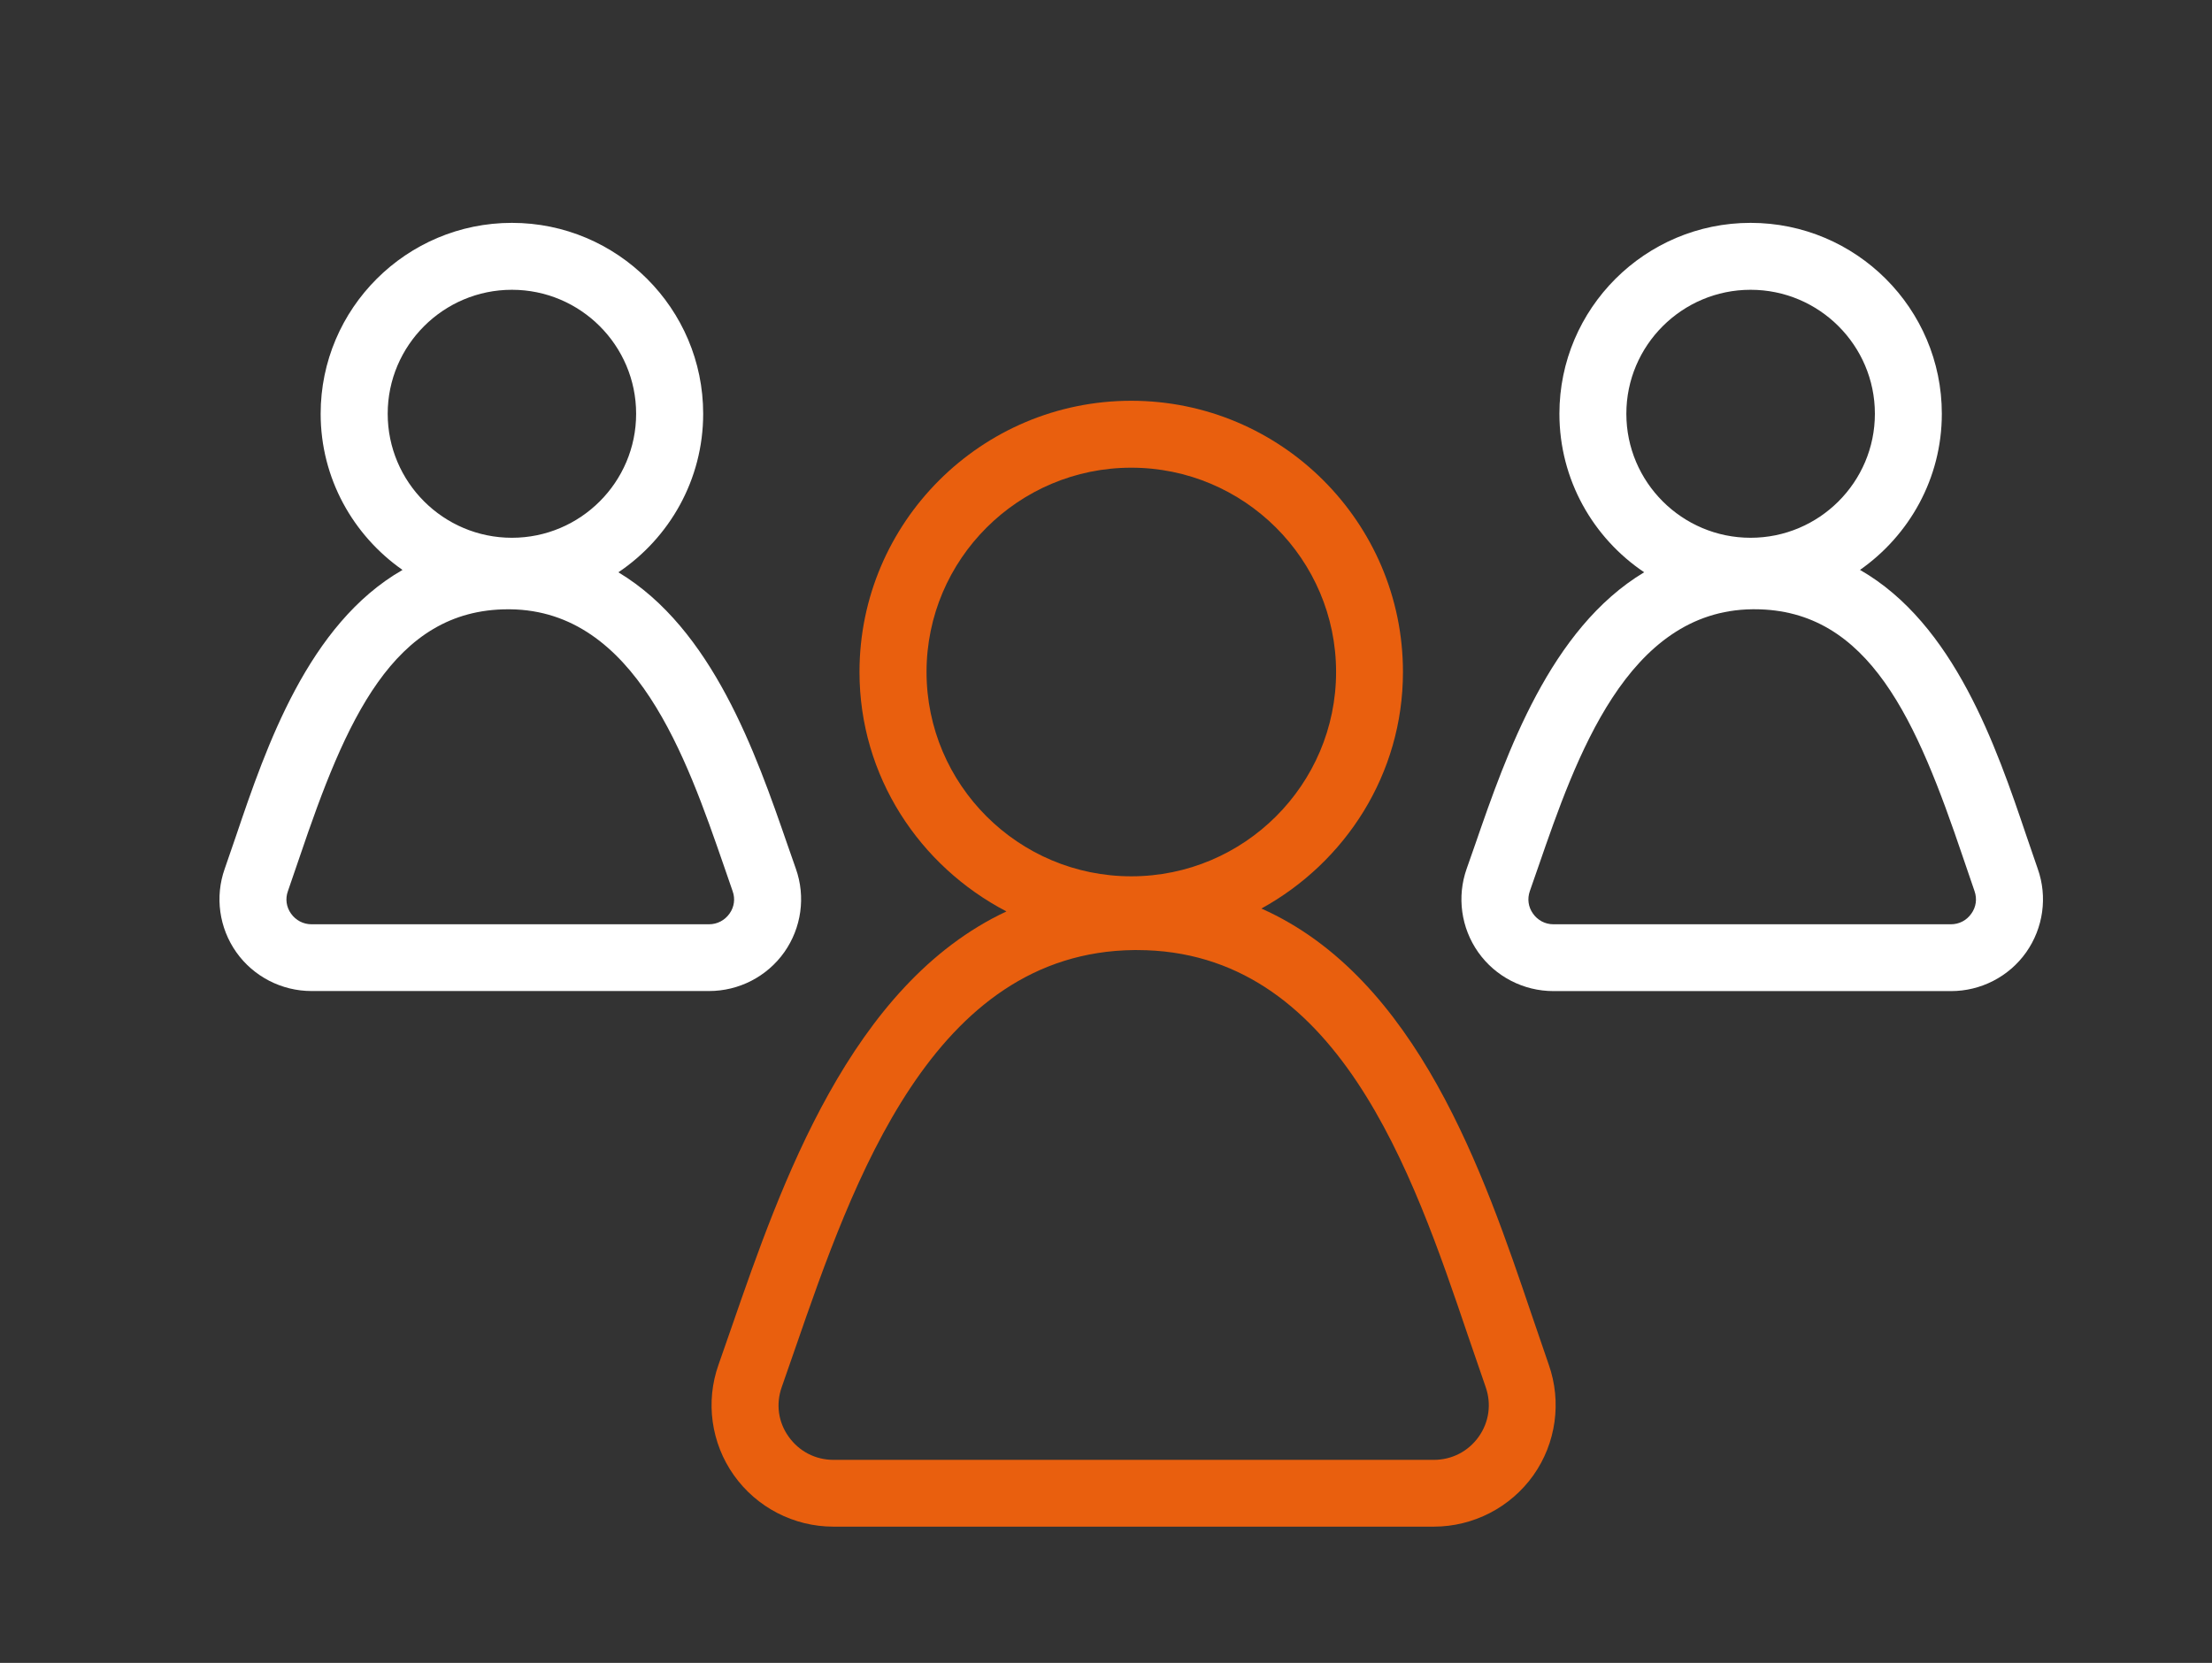
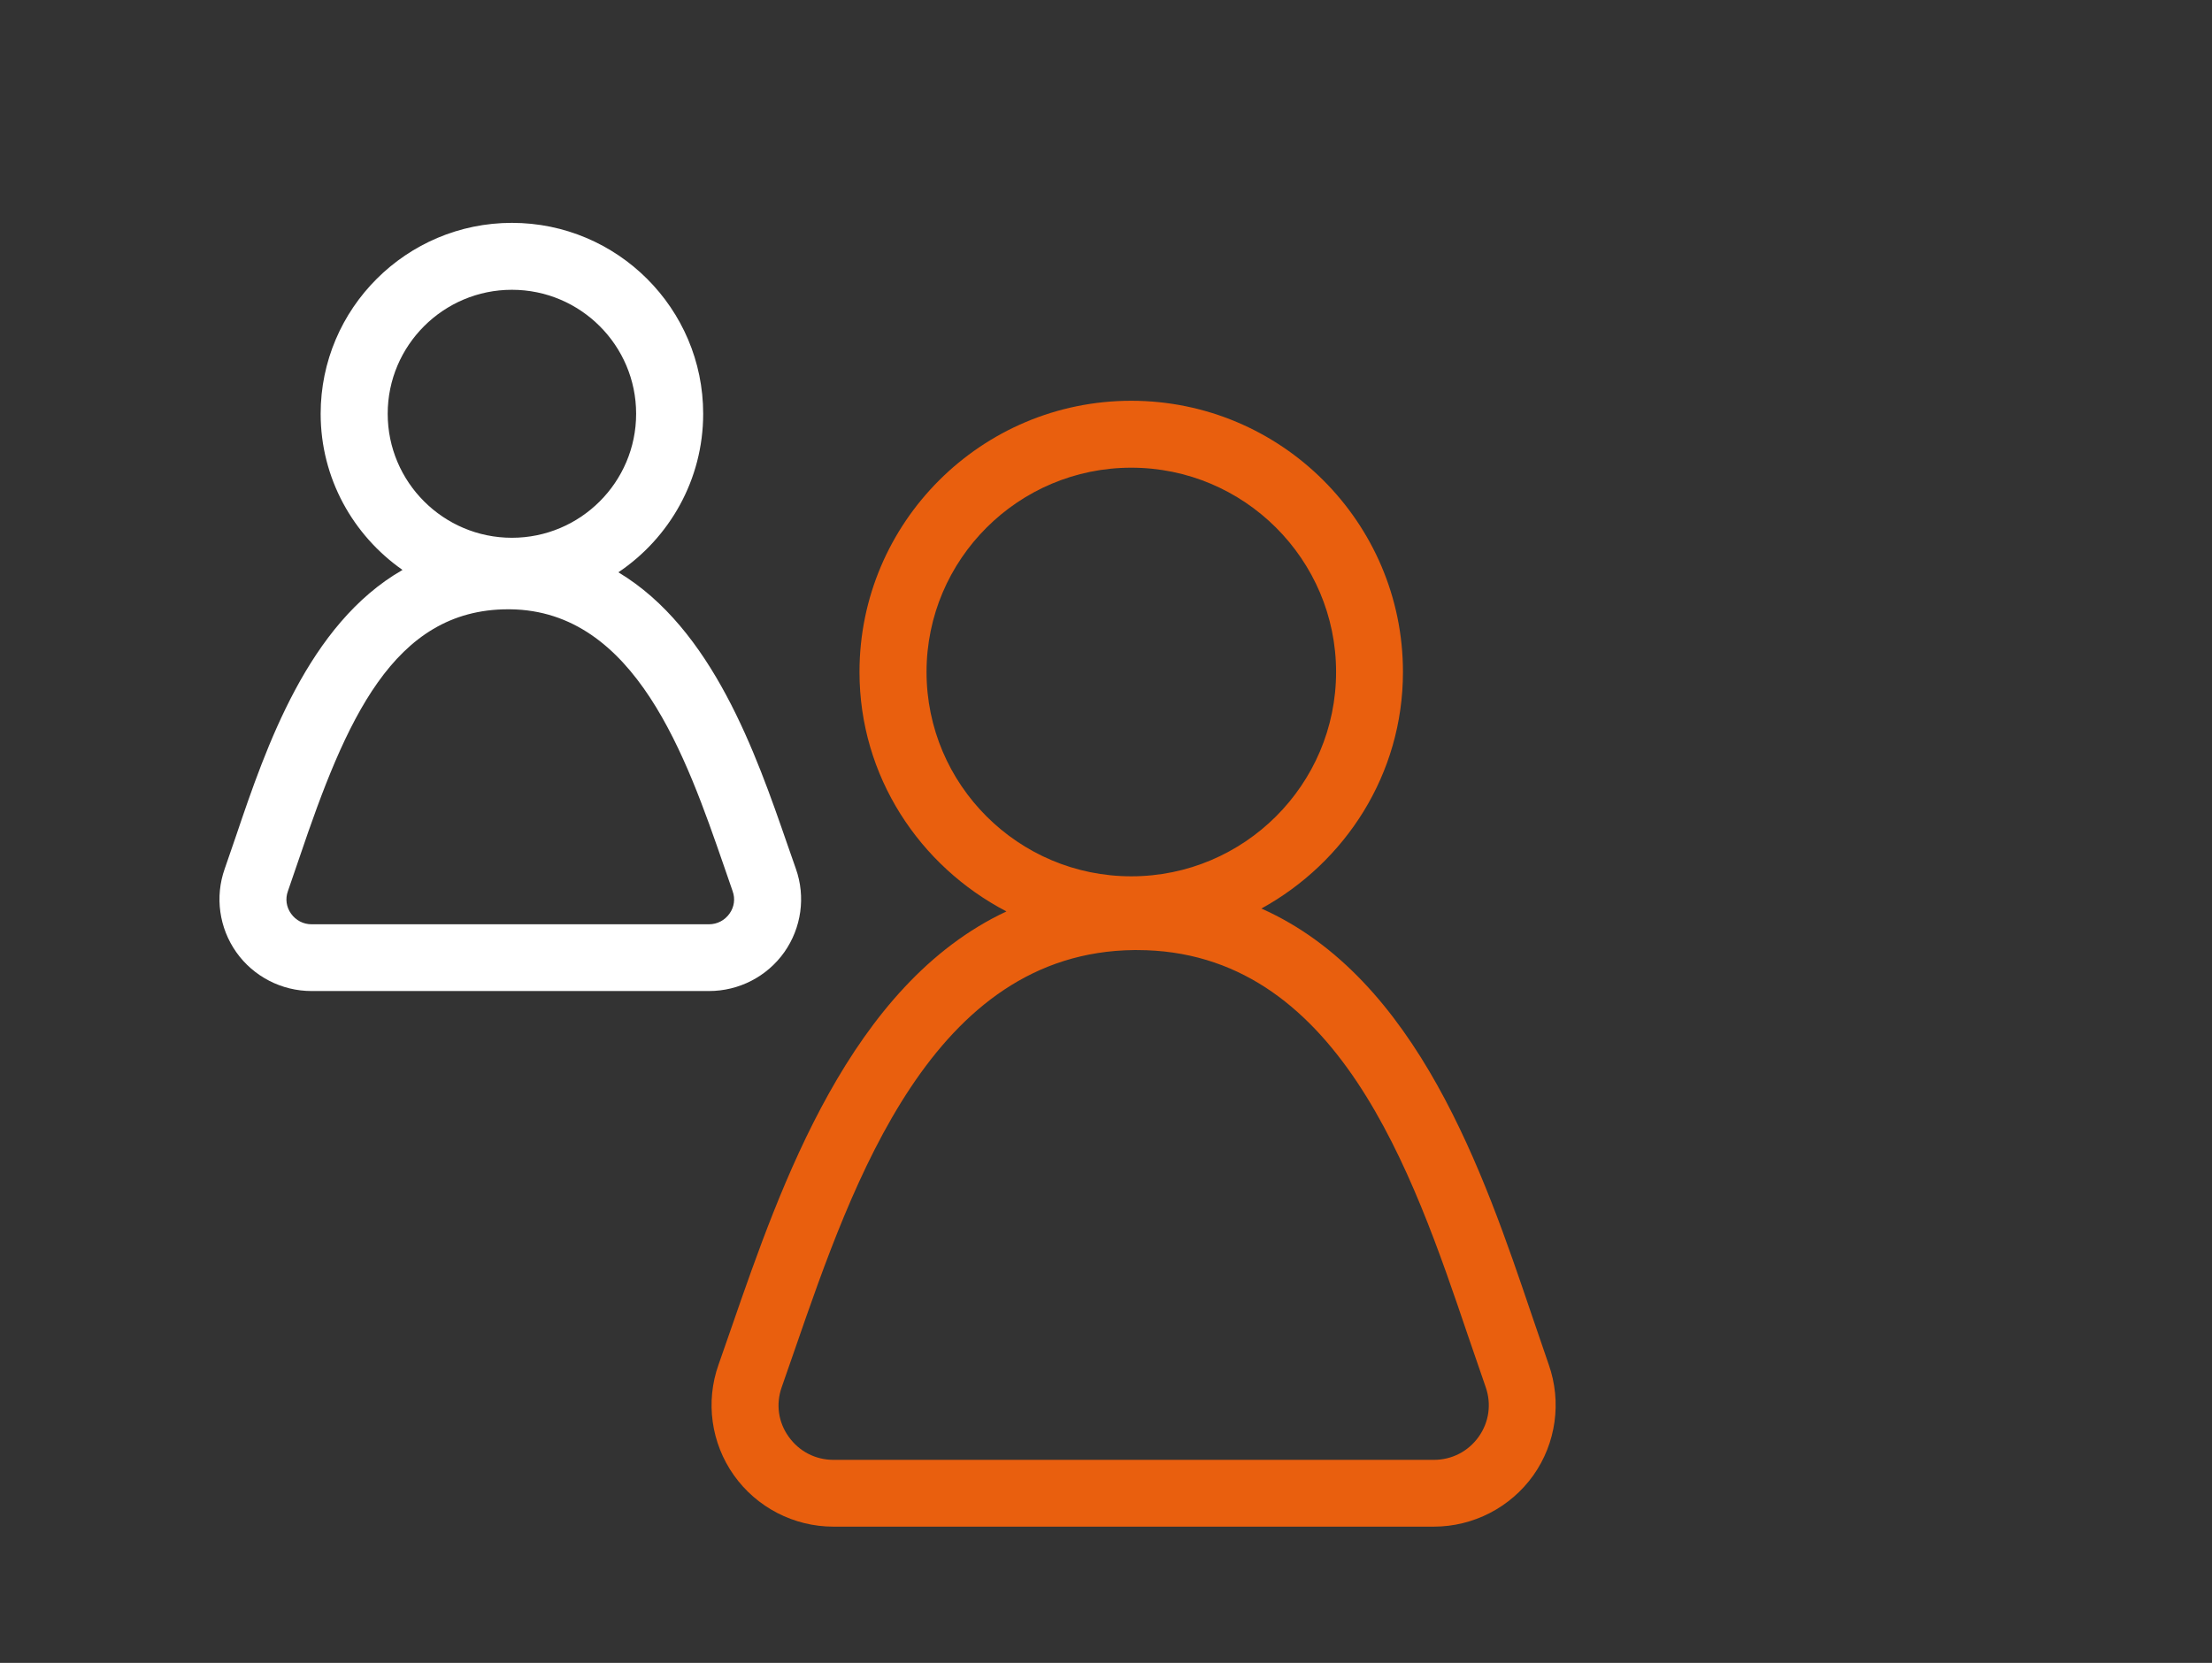
<svg xmlns="http://www.w3.org/2000/svg" version="1.1" id="Isolation_Mode" x="0px" y="0px" width="64.5px" height="48.5px" viewBox="0 0 64.5 48.5" enable-background="new 0 0 64.5 48.5" xml:space="preserve">
  <rect x="0" y="0" width="64.5" height="48.5" fill="#333333" stroke="none" />
  <path fill="#E95F0E" d="M44.658,38.335c-1.378-4.067-3.324-9.813-7.877-11.836c2.447-1.347,4.128-3.917,4.128-6.9  c0-4.362-3.552-7.91-7.923-7.91c-4.369,0-7.924,3.548-7.924,7.91c0,3.046,1.752,5.663,4.285,6.984  c-4.552,2.132-6.578,7.976-8.01,12.114l-0.386,1.108c-0.384,1.08-0.216,2.286,0.448,3.222c0.665,0.939,1.75,1.5,2.903,1.5h17.505  c1.154,0,2.238-0.561,2.904-1.497c0.665-0.939,0.831-2.146,0.449-3.229L44.658,38.335z M27.017,19.599  c0-3.285,2.678-5.958,5.97-5.958c3.291,0,5.972,2.673,5.972,5.958c0,3.287-2.681,5.96-5.972,5.96  C29.694,25.559,27.017,22.886,27.017,19.599 M43.118,41.904c-0.303,0.427-0.78,0.675-1.31,0.675H24.304  c-0.527,0-1.005-0.248-1.309-0.678c-0.303-0.424-0.375-0.952-0.2-1.445l0.39-1.121c1.689-4.88,4.003-11.562,9.883-11.625h0.083  c5.846,0,8.045,6.5,9.656,11.252l0.513,1.491C43.494,40.949,43.42,41.477,43.118,41.904" />
-   <path fill="#FFFFFF" d="M59.419,25.341l-0.33-0.961c-0.877-2.596-2.104-6.183-4.853-7.758c1.438-1.008,2.386-2.67,2.386-4.554  c0-3.07-2.501-5.568-5.576-5.568s-5.575,2.498-5.575,5.568c0,1.923,0.982,3.622,2.472,4.623c-2.744,1.646-4.014,5.292-4.925,7.93  l-0.252,0.719c-0.288,0.816-0.163,1.726,0.339,2.436s1.322,1.131,2.192,1.131H56.89c0.869,0,1.69-0.421,2.191-1.131  C59.583,27.064,59.708,26.155,59.419,25.341 M51.046,8.452c1.999,0,3.624,1.622,3.624,3.616c0,1.995-1.625,3.617-3.624,3.617  c-1.998,0-3.623-1.622-3.623-3.617C47.423,10.074,49.048,8.452,51.046,8.452 M57.483,26.647c-0.137,0.196-0.354,0.311-0.594,0.311  H45.297c-0.24,0-0.459-0.114-0.596-0.311c-0.139-0.193-0.171-0.433-0.092-0.658l0.256-0.735c1.086-3.141,2.574-7.447,6.238-7.484  h0.055c3.358,0,4.741,3.277,6.08,7.233l0.338,0.989C57.654,26.215,57.622,26.455,57.483,26.647" />
  <path fill="#FFFFFF" d="M23.207,25.339l-0.254-0.727c-0.91-2.632-2.18-6.275-4.922-7.92c1.489-1.001,2.473-2.7,2.473-4.624  c0-3.07-2.502-5.568-5.577-5.568c-3.076,0-5.577,2.498-5.577,5.568c0,1.885,0.948,3.547,2.387,4.555  c-2.748,1.575-3.976,5.16-4.853,7.754l-0.331,0.961c-0.29,0.816-0.164,1.726,0.338,2.436c0.503,0.71,1.322,1.131,2.193,1.131h11.591  c0.872,0,1.69-0.421,2.193-1.131C23.37,27.064,23.496,26.155,23.207,25.339 M14.927,8.452c1.997,0,3.622,1.622,3.622,3.616  c0,1.995-1.625,3.617-3.622,3.617s-3.622-1.622-3.622-3.617C11.305,10.074,12.93,8.452,14.927,8.452 M21.272,26.647  c-0.139,0.196-0.357,0.311-0.598,0.311H9.084c-0.24,0-0.458-0.114-0.598-0.311c-0.138-0.193-0.171-0.433-0.091-0.655l0.34-0.991  c1.338-3.956,2.72-7.23,6.081-7.23h0.055c3.661,0.037,5.148,4.337,6.235,7.478l0.257,0.744  C21.443,26.215,21.41,26.455,21.272,26.647" />
</svg>